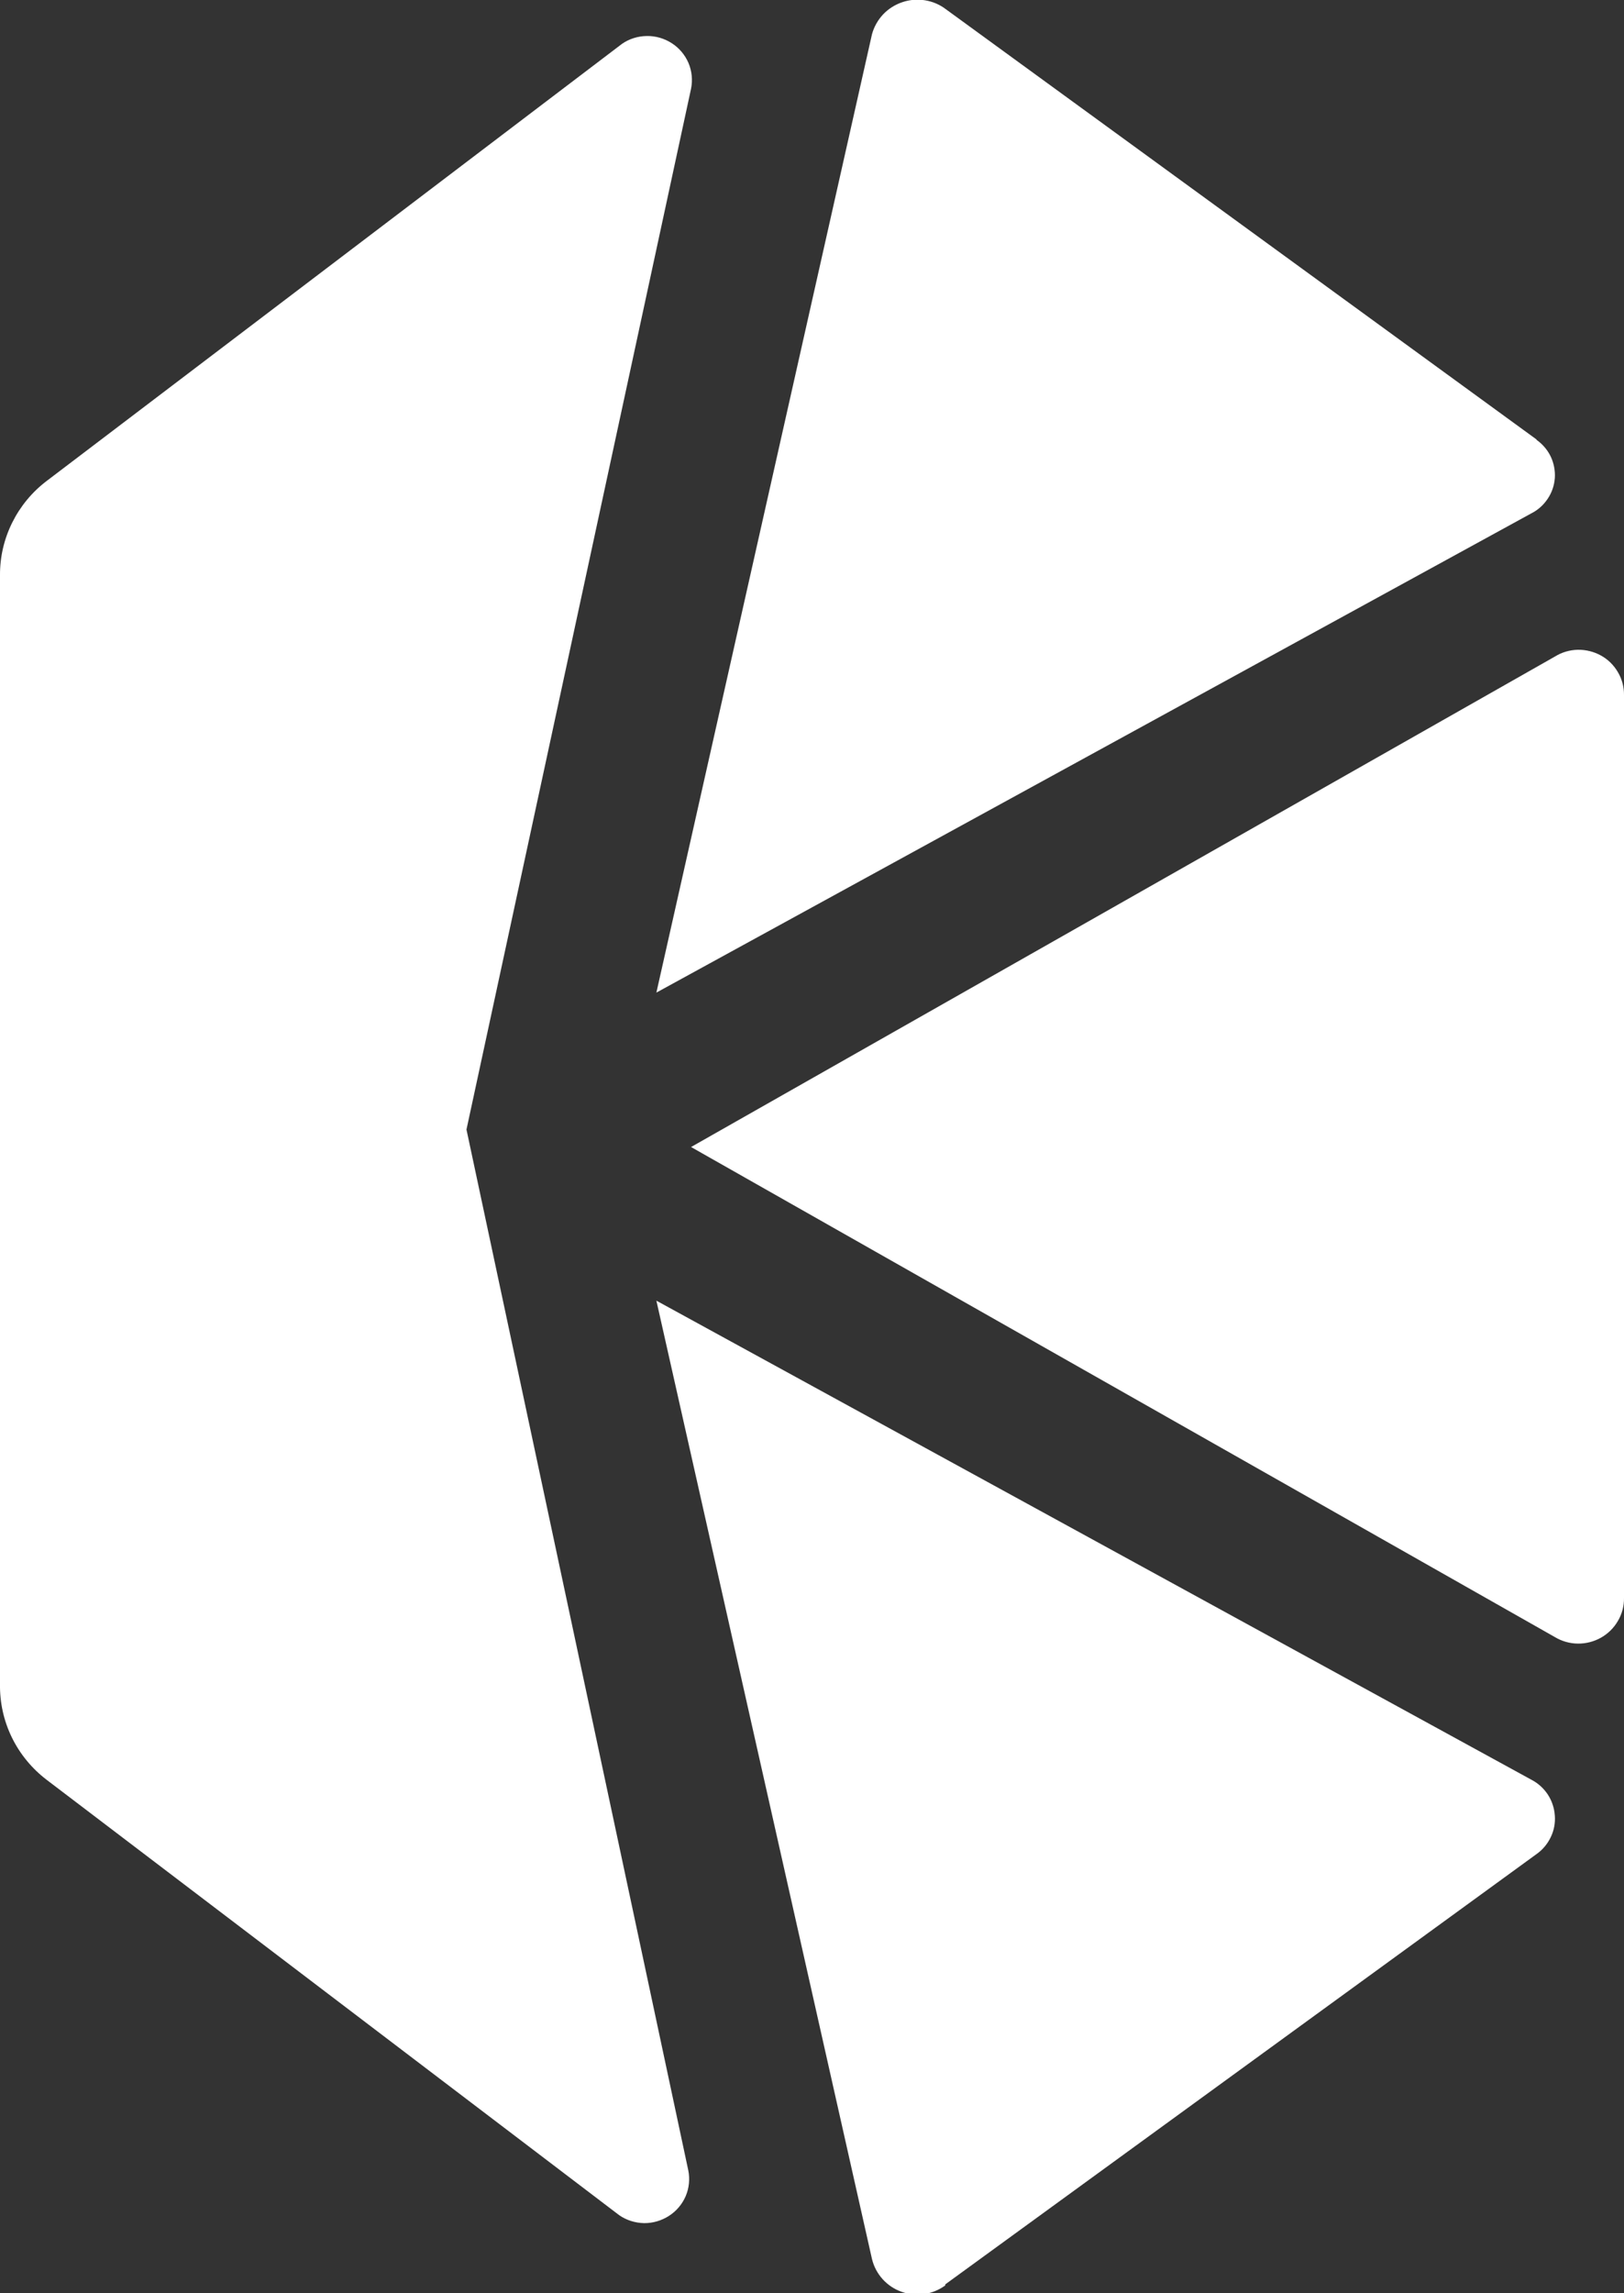
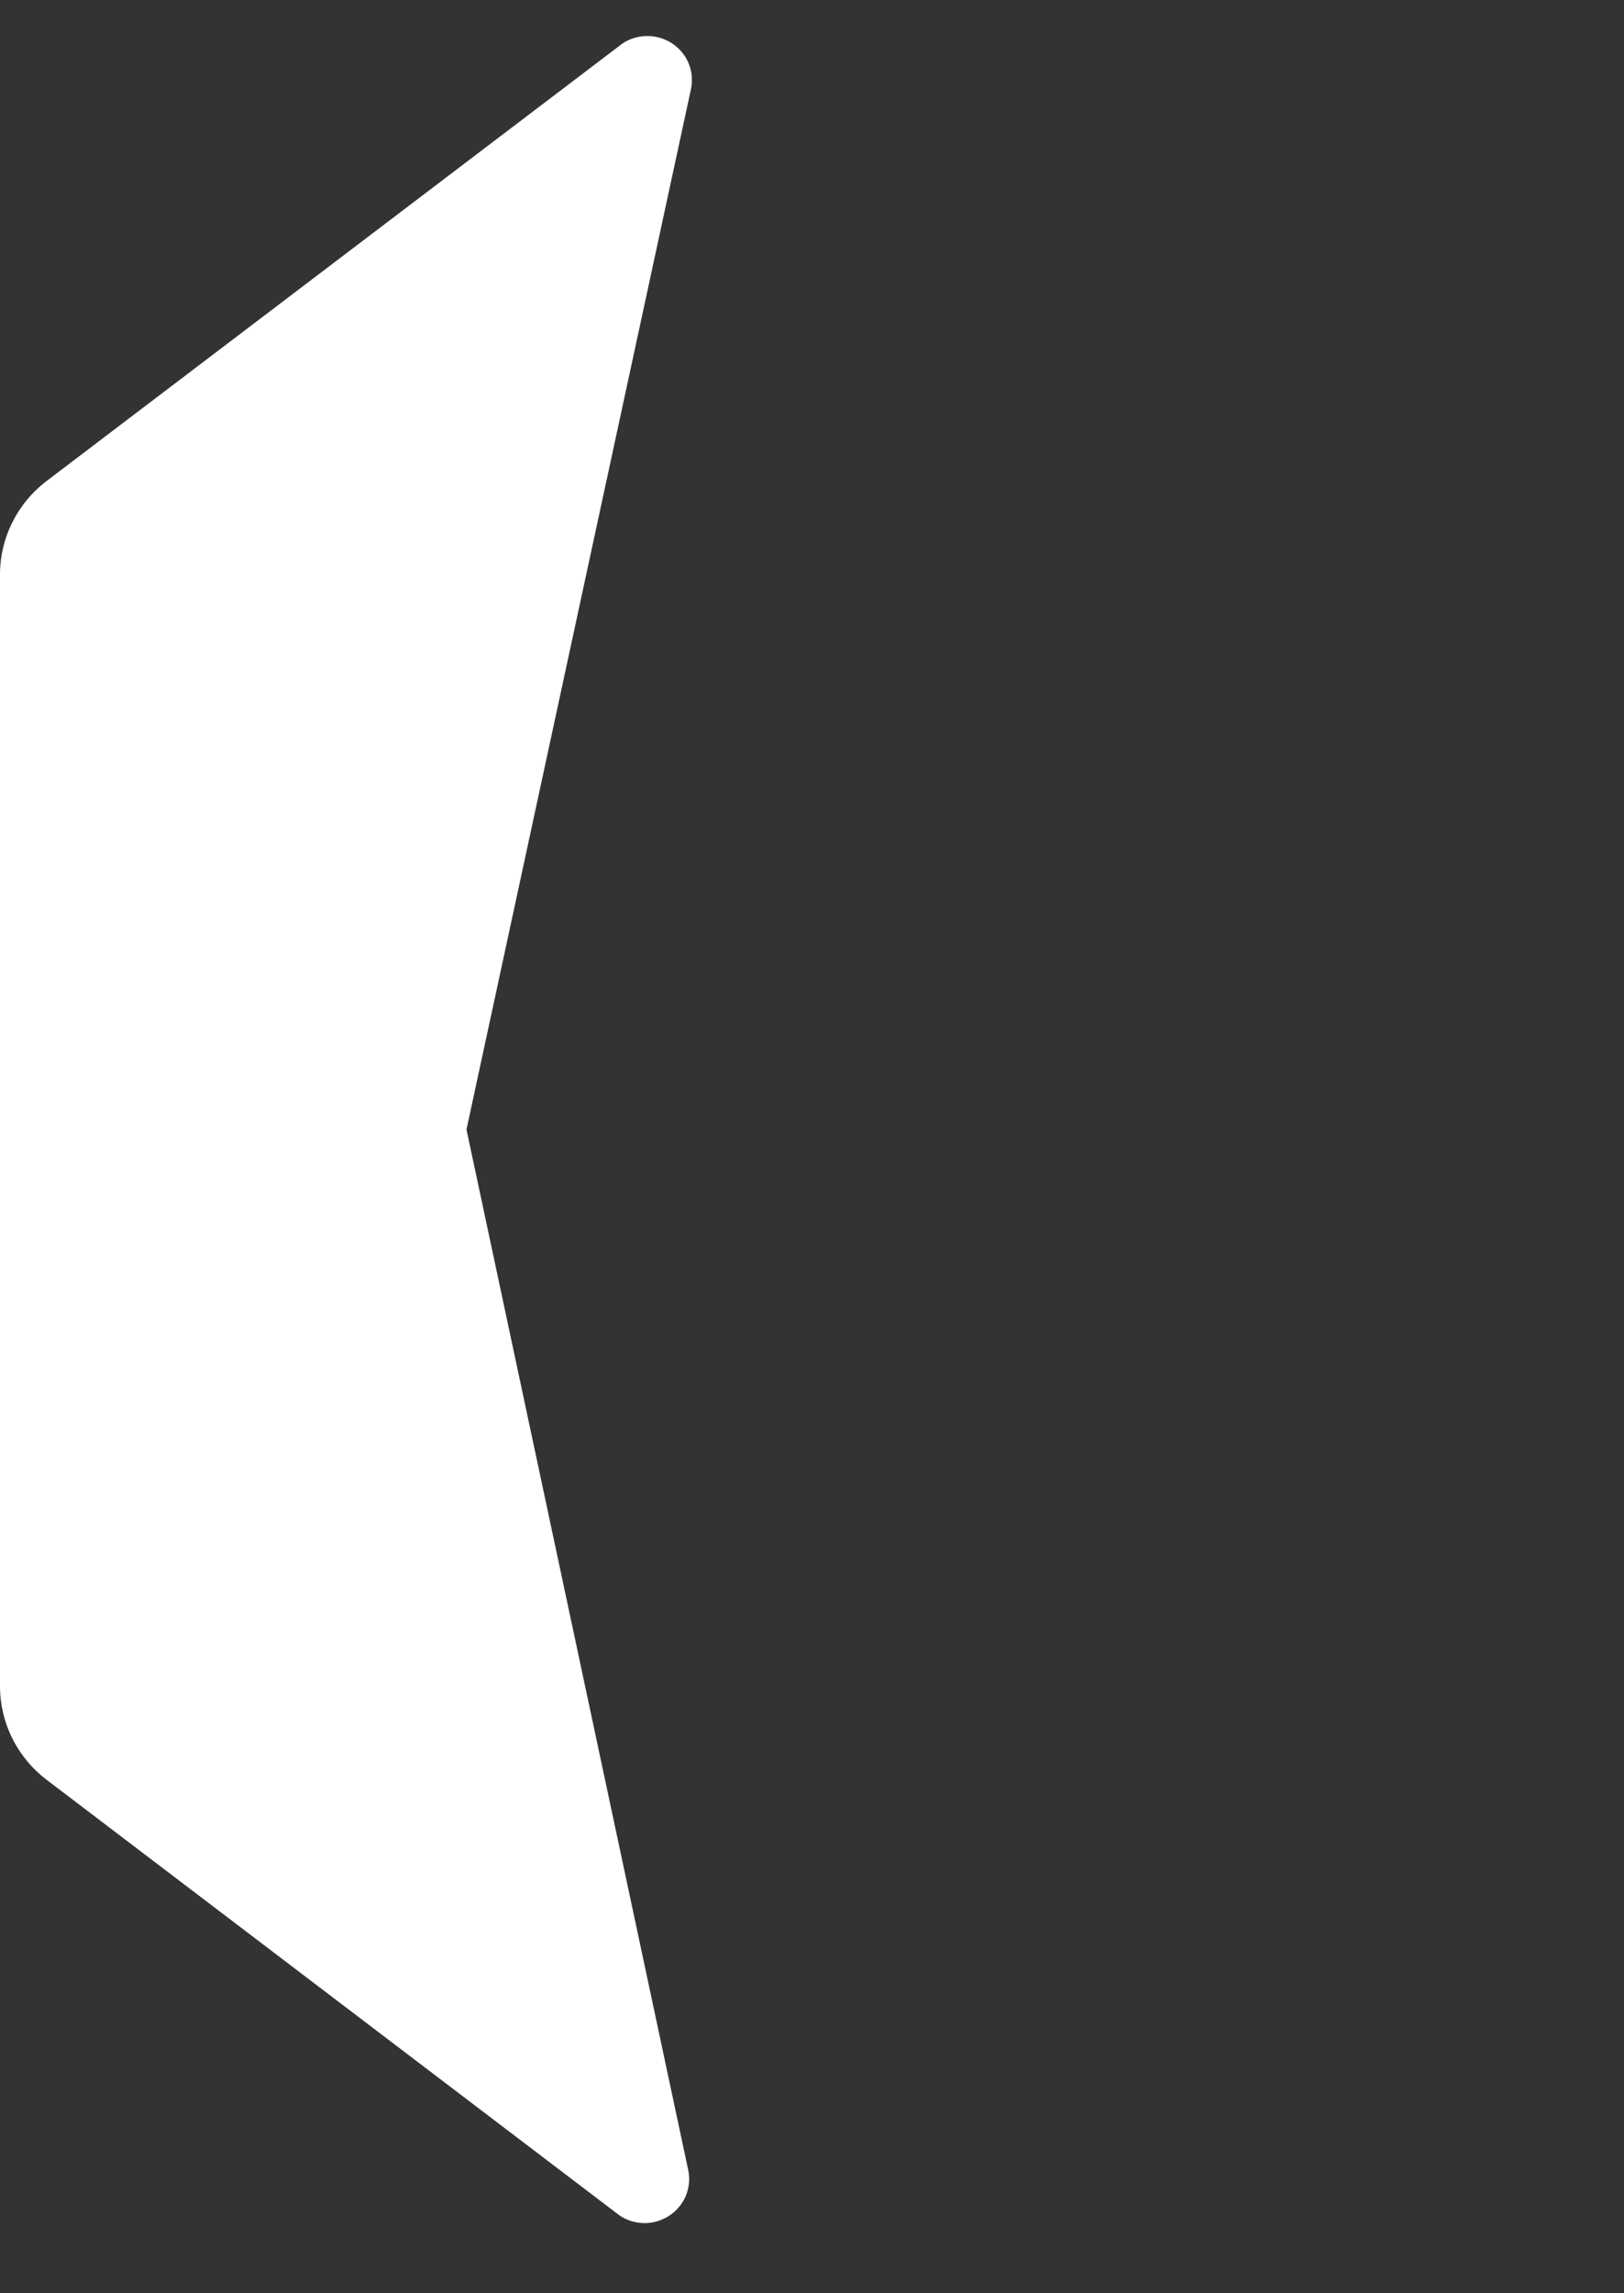
<svg xmlns="http://www.w3.org/2000/svg" width="17" height="24" viewBox="0 0 17 24" fill="none">
  <rect x="0" y="0" width="17" height="24" fill="#333333" stroke="none" />
  <g clip-path="url(#clip0_73_5138)">
-     <path d="M7.234 12.004L16.277 17.133C16.35 17.177 16.433 17.2 16.517 17.201C16.602 17.202 16.686 17.18 16.759 17.139C16.833 17.097 16.894 17.037 16.936 16.964C16.979 16.892 17.001 16.809 17 16.725V7.275C17.001 7.191 16.98 7.109 16.937 7.036C16.895 6.963 16.834 6.902 16.76 6.861C16.686 6.82 16.602 6.799 16.517 6.8C16.432 6.802 16.349 6.826 16.277 6.871L7.234 12.004Z" fill="white" />
-     <path d="M16.084 4.599L9.902 0.097C9.838 0.048 9.763 0.016 9.683 0.003C9.603 -0.01 9.521 -0.003 9.445 0.023C9.368 0.049 9.299 0.093 9.244 0.151C9.189 0.21 9.149 0.281 9.128 0.358L6.871 10.388L16.029 5.373C16.099 5.338 16.158 5.285 16.201 5.22C16.245 5.155 16.27 5.081 16.276 5.003C16.281 4.926 16.266 4.848 16.233 4.778C16.199 4.708 16.148 4.648 16.084 4.603" fill="white" />
-     <path d="M9.895 23.907L16.084 19.404C16.148 19.359 16.199 19.298 16.233 19.227C16.267 19.157 16.282 19.079 16.276 19.002C16.271 18.924 16.246 18.848 16.204 18.783C16.161 18.717 16.102 18.663 16.033 18.627L6.871 13.612L9.128 23.642C9.147 23.72 9.185 23.792 9.239 23.852C9.292 23.911 9.36 23.957 9.436 23.984C9.512 24.012 9.594 24.02 9.674 24.008C9.754 23.997 9.83 23.965 9.895 23.918" fill="white" />
    <path d="M4.883 11.821L7.234 0.928C7.252 0.838 7.243 0.744 7.207 0.659C7.171 0.575 7.11 0.502 7.032 0.452C6.954 0.402 6.863 0.375 6.77 0.377C6.678 0.378 6.587 0.406 6.511 0.459L0.489 5.033C0.336 5.149 0.213 5.298 0.128 5.469C0.043 5.64 -0.001 5.828 0 6.018V17.624C-0.003 17.817 0.039 18.009 0.124 18.183C0.209 18.357 0.334 18.509 0.489 18.627L6.482 23.183C6.558 23.236 6.649 23.264 6.742 23.266C6.834 23.267 6.925 23.24 7.003 23.19C7.081 23.14 7.142 23.067 7.178 22.983C7.214 22.898 7.223 22.804 7.205 22.714L4.883 11.821Z" fill="white" />
  </g>
  <defs>
    <clipPath id="clip0_73_5138">
      <rect width="17" height="24" fill="white" />
    </clipPath>
  </defs>
</svg>